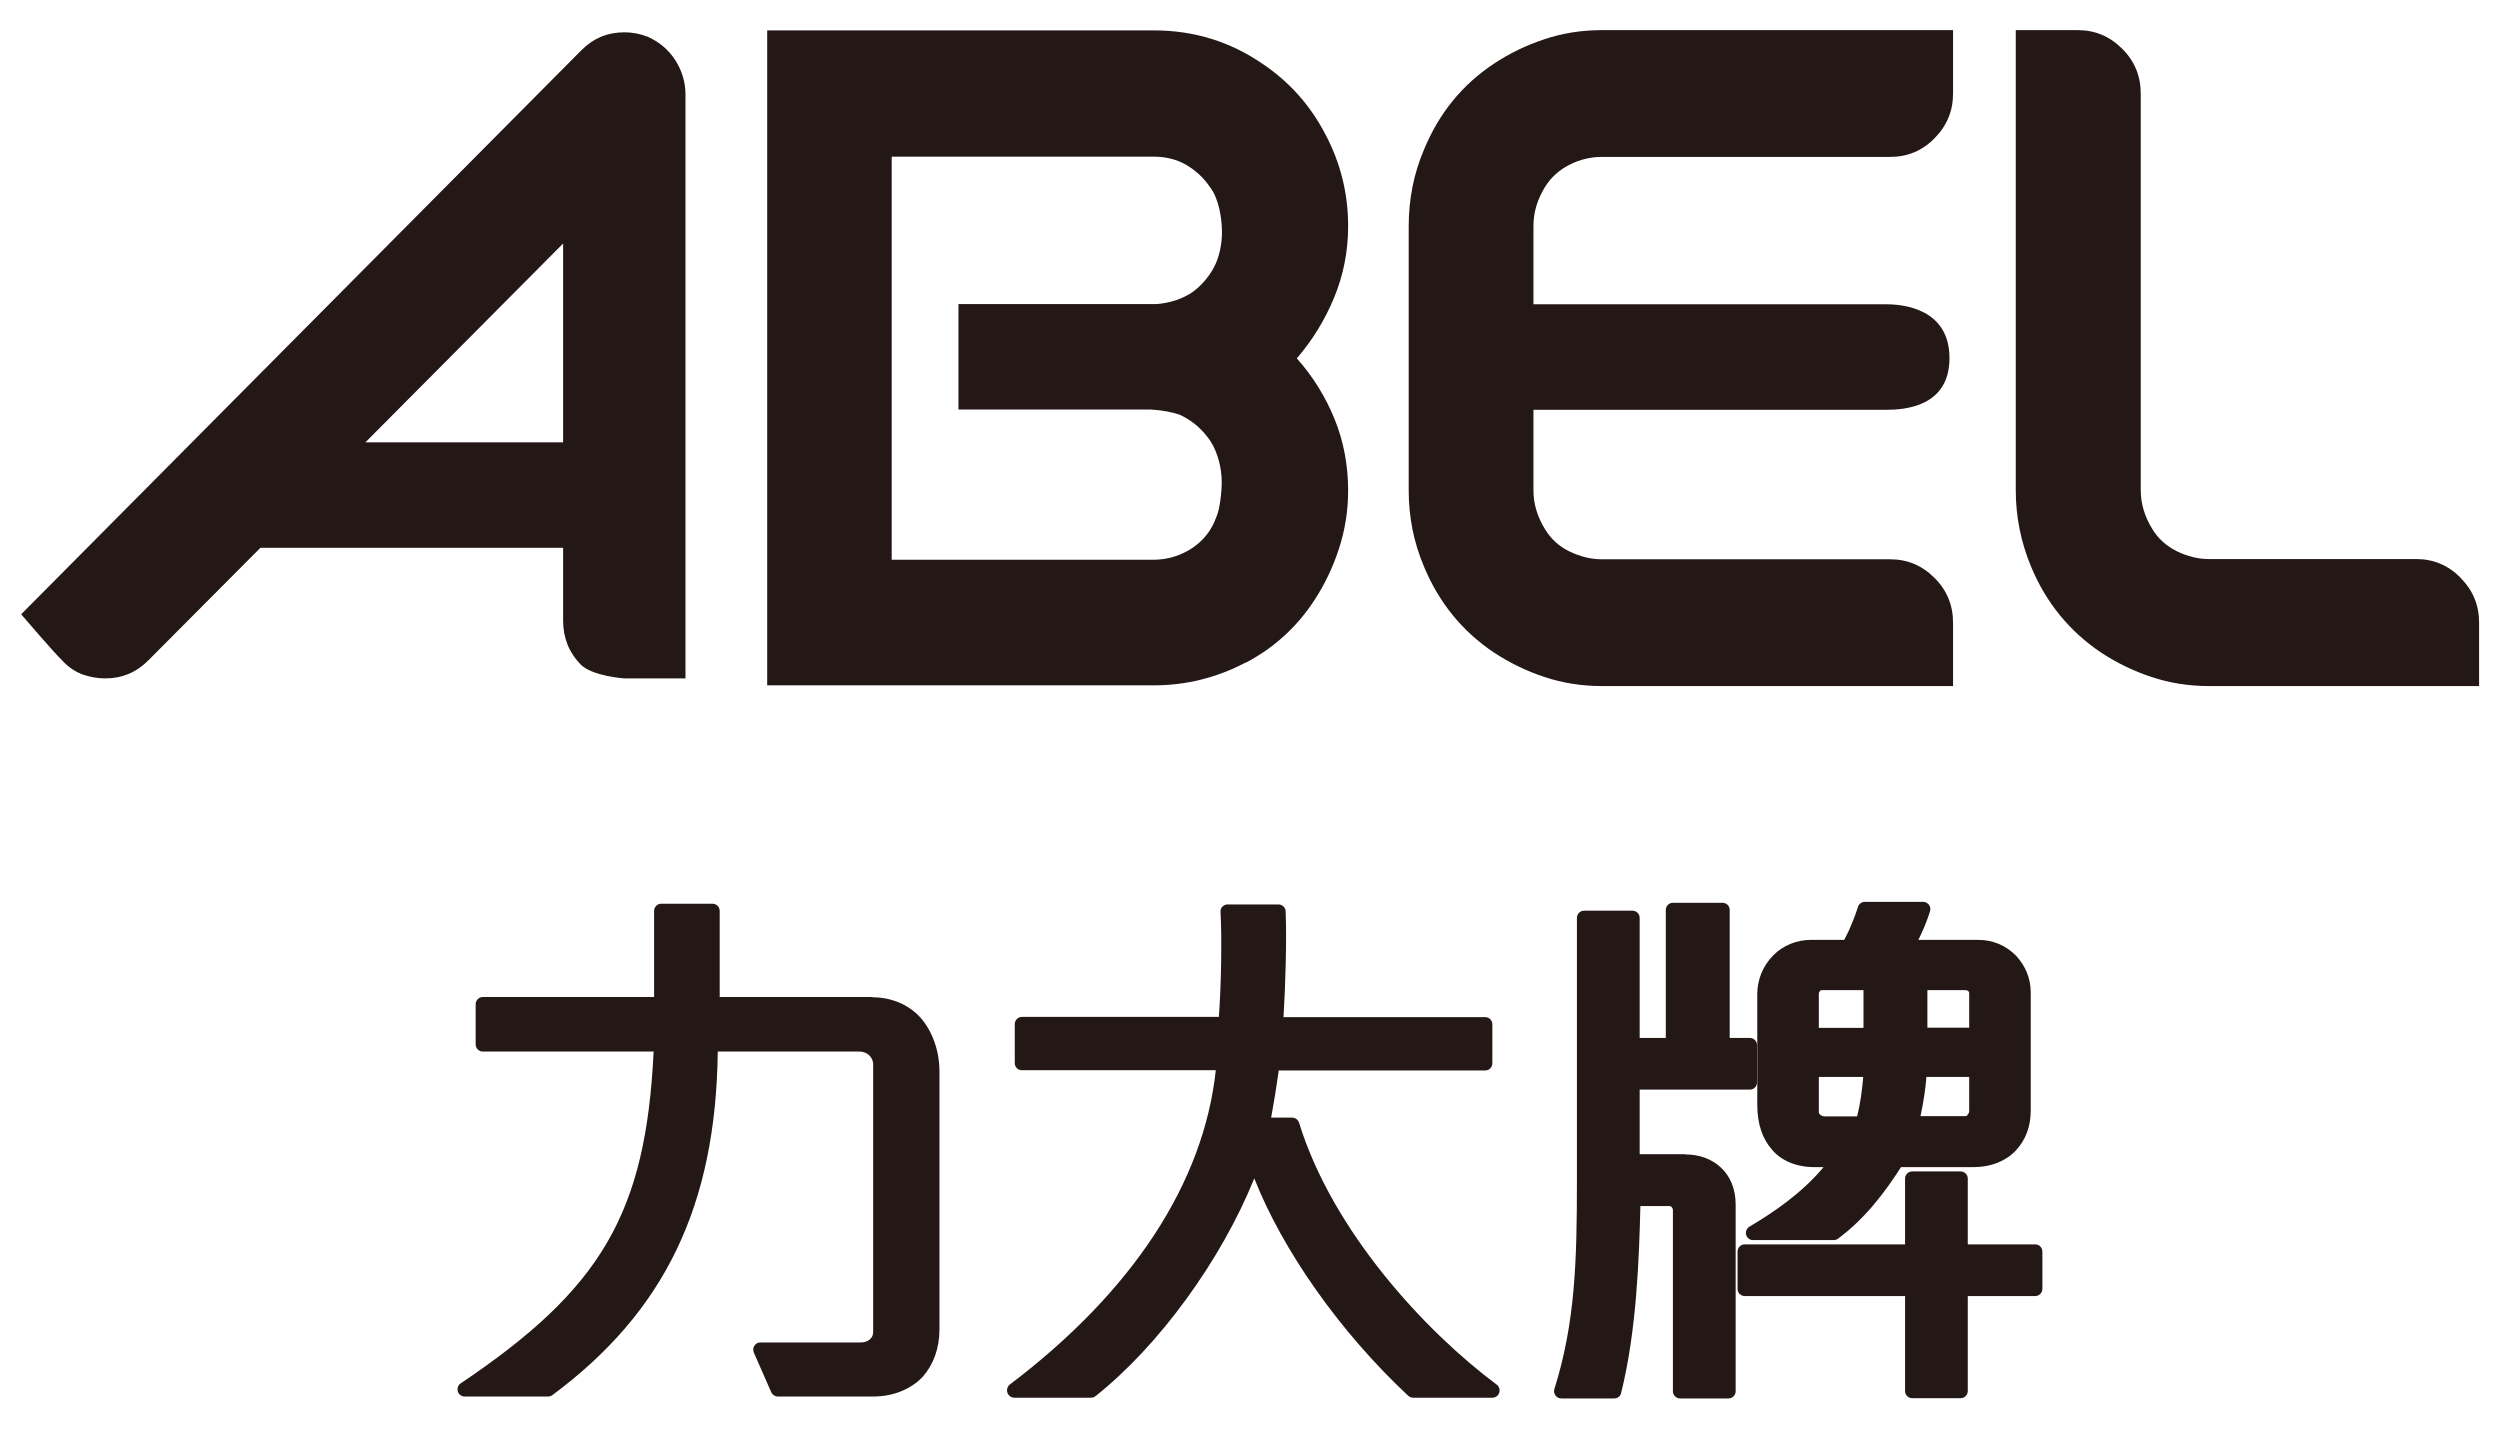
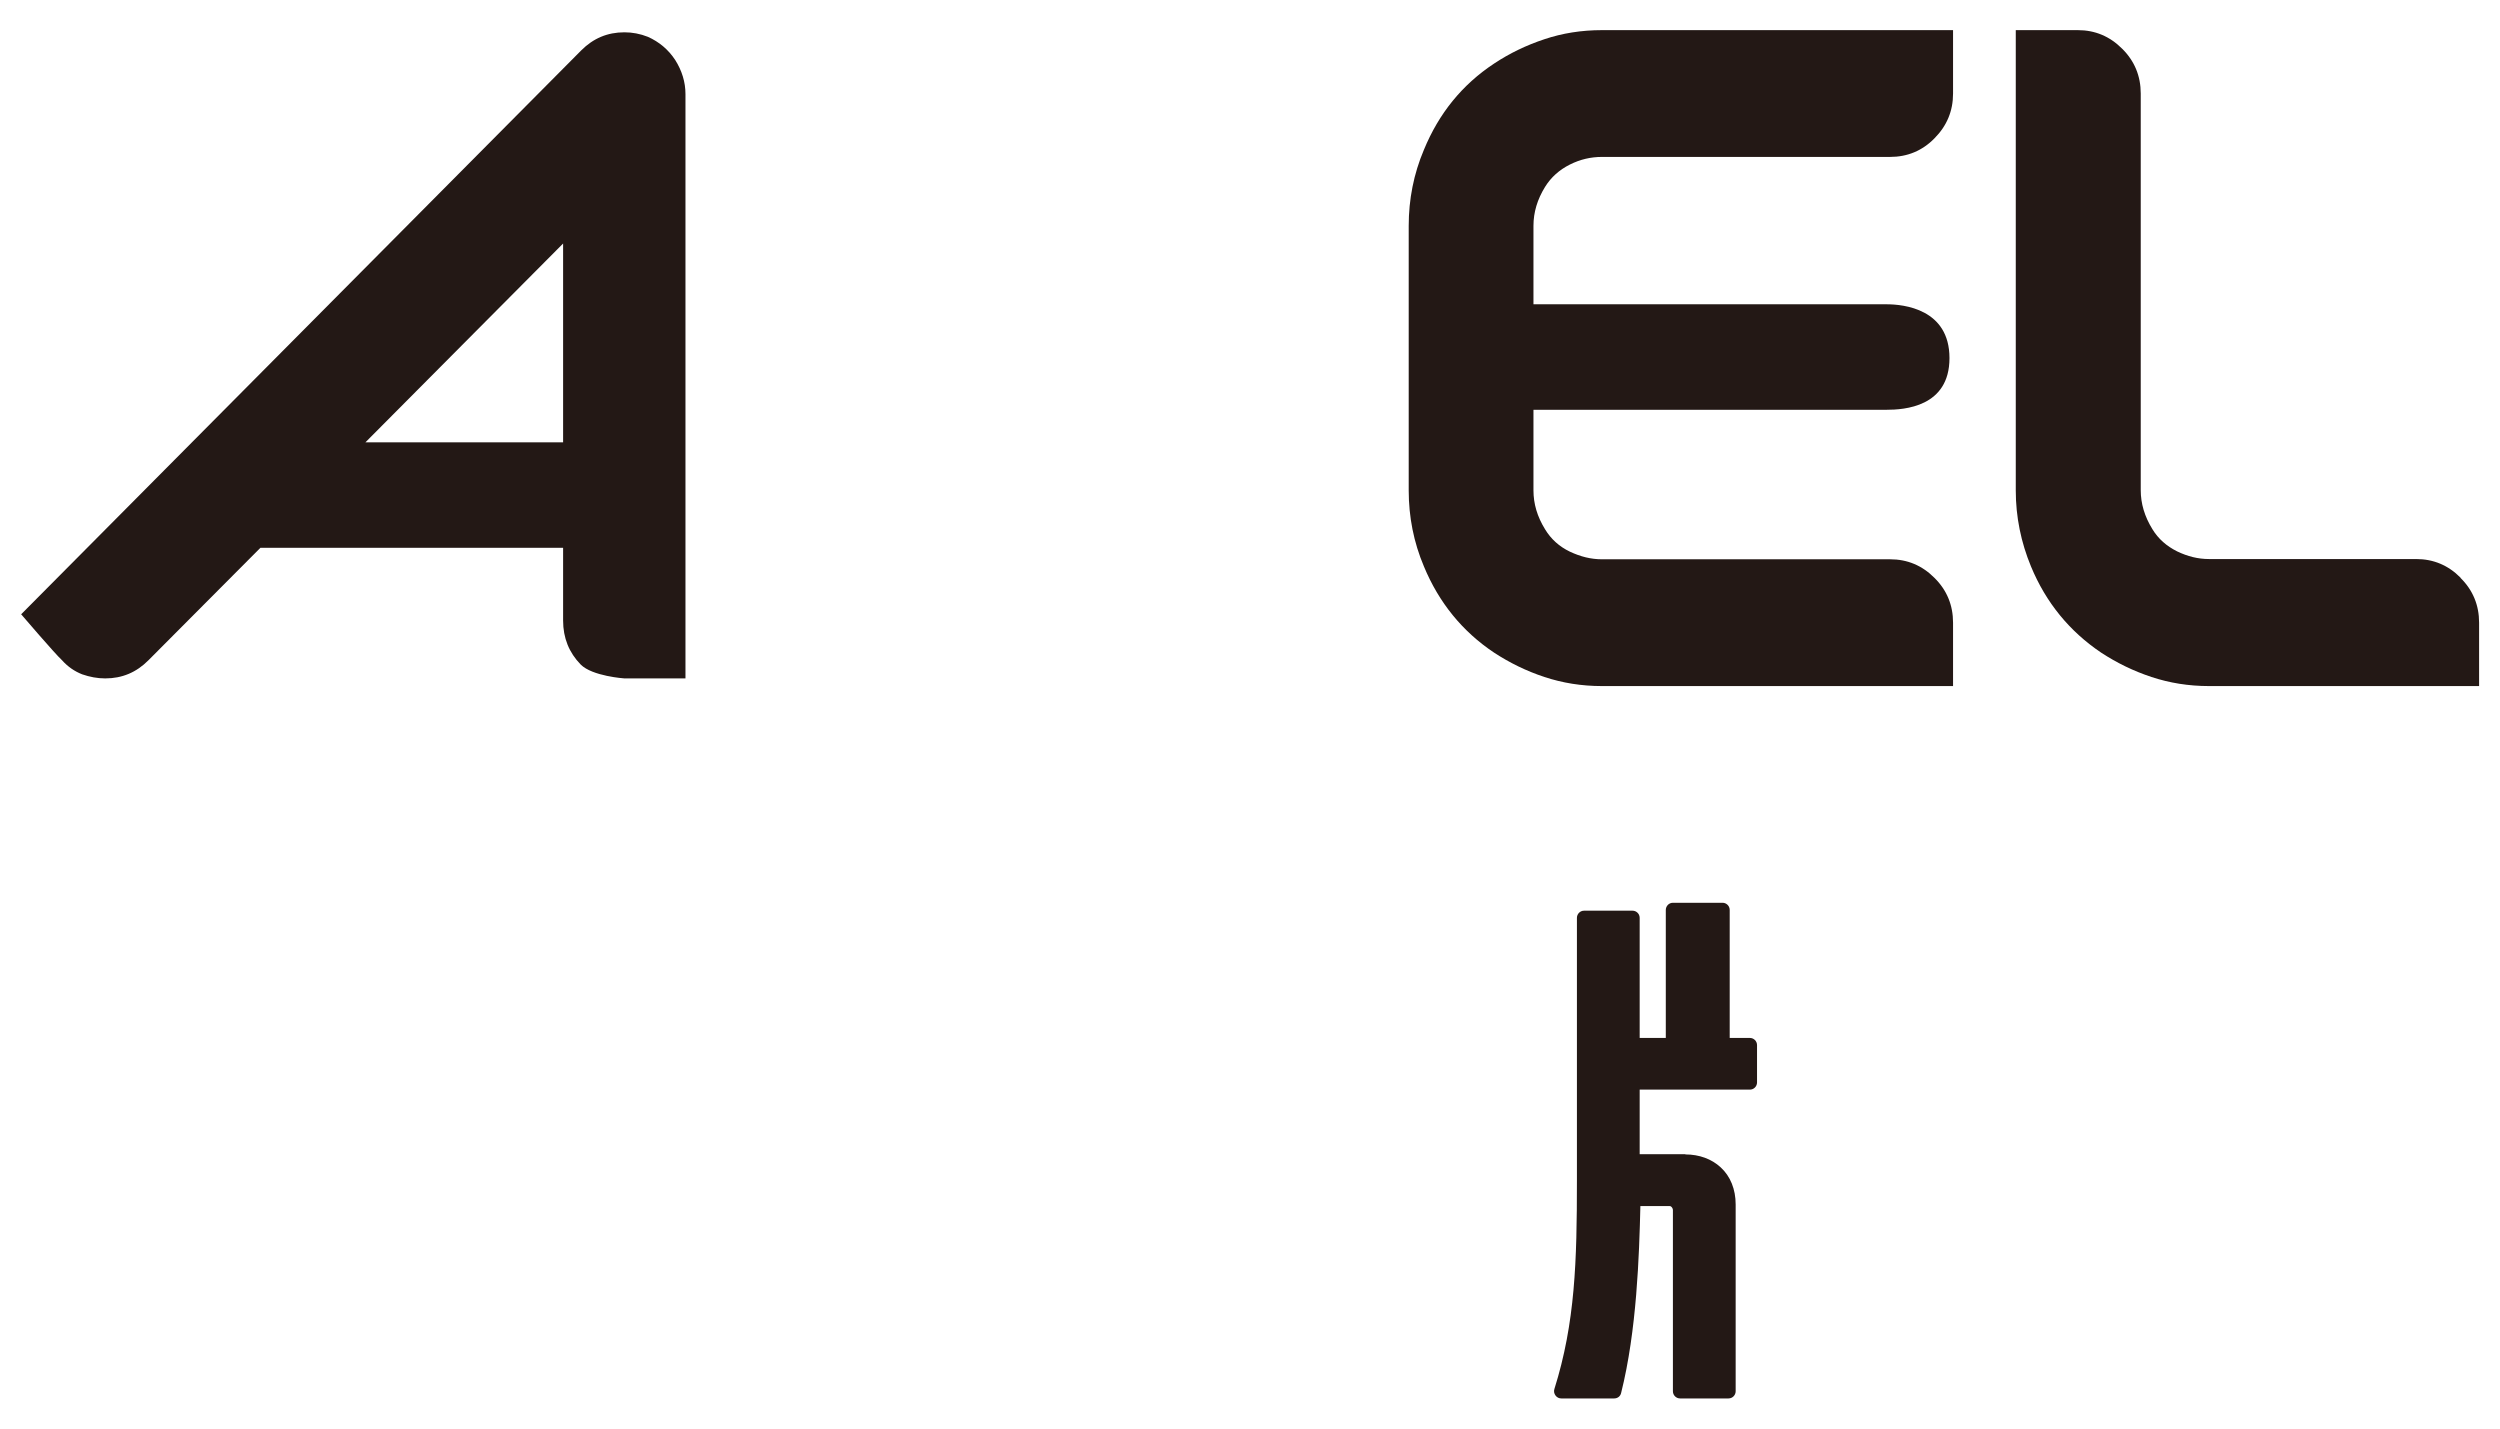
<svg xmlns="http://www.w3.org/2000/svg" width="91" height="52" viewBox="0 0 91 52" fill="none">
  <g clip-path="url(#clip0_404_10131)">
    <mask id="mask0_404_10131" style="mask-type:luminance" maskUnits="userSpaceOnUse" x="0" y="0" width="91" height="52">
      <path d="M91 0H0V52H91V0Z" fill="white" />
    </mask>
    <g mask="url(#mask0_404_10131)">
-       <path d="M31.758 36.292H26.197V33.157C26.197 33.009 26.075 32.896 25.937 32.896H24.069C23.922 32.896 23.809 33.018 23.809 33.157V36.292H17.574C17.427 36.292 17.314 36.414 17.314 36.553V38.016C17.314 38.164 17.436 38.277 17.574 38.277H23.792C23.507 44.163 21.898 46.906 16.77 50.354C16.674 50.415 16.631 50.537 16.666 50.65C16.7 50.764 16.804 50.833 16.917 50.833H19.952C20.004 50.833 20.065 50.816 20.108 50.781C24.19 47.751 26.058 43.894 26.127 38.277H31.291C31.533 38.277 31.783 38.452 31.783 38.756V48.491C31.783 48.709 31.593 48.865 31.334 48.865H27.675C27.589 48.865 27.502 48.909 27.459 48.987C27.407 49.066 27.407 49.153 27.442 49.24L28.073 50.676C28.116 50.772 28.212 50.833 28.315 50.833H31.792C32.501 50.833 33.158 50.572 33.591 50.111C33.98 49.666 34.196 49.074 34.196 48.395V39C34.196 38.26 33.946 37.546 33.513 37.05C33.081 36.571 32.458 36.301 31.749 36.301" fill="#231815" />
-       <path d="M47.282 40.863C47.247 40.75 47.143 40.681 47.031 40.681H46.27C46.365 40.167 46.477 39.479 46.547 38.965H54.062C54.209 38.965 54.322 38.843 54.322 38.704V37.285C54.322 37.137 54.2 37.023 54.062 37.023H46.719C46.789 35.961 46.841 34.159 46.797 33.175C46.797 33.036 46.676 32.922 46.538 32.922H44.687C44.618 32.922 44.549 32.949 44.497 33.001C44.445 33.053 44.419 33.123 44.428 33.192C44.48 34.194 44.454 35.822 44.367 37.015H37.197C37.05 37.015 36.938 37.137 36.938 37.276V38.695C36.938 38.843 37.05 38.956 37.197 38.956H44.255C43.814 43.058 41.228 47.011 36.756 50.398C36.67 50.468 36.635 50.581 36.67 50.694C36.705 50.798 36.808 50.877 36.921 50.877H39.706C39.766 50.877 39.818 50.859 39.87 50.825C42.188 48.987 44.454 45.87 45.656 42.892C46.685 45.513 48.778 48.491 51.26 50.807C51.312 50.851 51.372 50.877 51.442 50.877H54.322C54.434 50.877 54.538 50.807 54.572 50.694C54.607 50.59 54.572 50.468 54.477 50.398C51.926 48.5 48.51 44.851 47.282 40.855" fill="#231815" />
-       <path d="M74.084 45.295H71.627V42.901C71.627 42.753 71.506 42.64 71.368 42.64H69.603C69.457 42.64 69.344 42.761 69.344 42.901V45.295H63.506C63.359 45.295 63.247 45.417 63.247 45.557V46.915C63.247 47.063 63.368 47.176 63.506 47.176H69.344V50.633C69.344 50.781 69.465 50.894 69.603 50.894H71.368C71.515 50.894 71.627 50.772 71.627 50.633V47.176H74.084C74.231 47.176 74.343 47.054 74.343 46.915V45.557C74.343 45.409 74.222 45.295 74.084 45.295Z" fill="#231815" />
-       <path d="M63.679 44.651C63.576 44.712 63.532 44.834 63.558 44.947C63.593 45.06 63.688 45.139 63.809 45.139H66.75C66.802 45.139 66.862 45.121 66.905 45.087C67.934 44.32 68.644 43.345 69.197 42.483H71.852C72.466 42.483 73.011 42.265 73.374 41.882C73.738 41.49 73.919 41.003 73.919 40.419V36.135C73.919 35.63 73.738 35.169 73.383 34.786C73.002 34.403 72.535 34.211 71.991 34.211H69.829C70.001 33.863 70.14 33.532 70.252 33.175C70.278 33.097 70.269 33.01 70.218 32.94C70.166 32.87 70.088 32.827 70.01 32.827H67.882C67.77 32.827 67.666 32.896 67.632 33.01C67.511 33.375 67.355 33.793 67.13 34.211H65.928C65.4 34.211 64.907 34.411 64.553 34.768C64.172 35.151 63.965 35.657 63.965 36.179V40.219C63.965 40.898 64.146 41.447 64.501 41.847C64.83 42.248 65.392 42.483 66.032 42.483H66.378C65.573 43.45 64.527 44.146 63.679 44.651ZM70.157 36.04H71.541C71.601 36.04 71.679 36.075 71.679 36.153V37.407H70.157V36.031V36.04ZM70.114 39.2H71.679V40.454C71.679 40.515 71.601 40.62 71.567 40.628H69.906C70.019 40.097 70.088 39.636 70.123 39.192M66.205 36.179C66.205 36.092 66.274 36.04 66.3 36.04H67.831V37.415H66.205V36.179ZM66.205 40.48V39.2H67.822C67.779 39.688 67.718 40.176 67.597 40.637H66.404C66.334 40.637 66.205 40.576 66.205 40.48Z" fill="#231815" />
      <path d="M61.353 42.013H59.684V39.662H63.697C63.844 39.662 63.956 39.54 63.956 39.401V38.042C63.956 37.894 63.835 37.781 63.697 37.781H62.961V33.123C62.961 32.974 62.84 32.861 62.702 32.861H60.894C60.747 32.861 60.635 32.983 60.635 33.123V37.781H59.684V33.41C59.684 33.262 59.563 33.149 59.424 33.149H57.66C57.513 33.149 57.4 33.271 57.4 33.41V42.988C57.4 45.896 57.34 48.143 56.579 50.563C56.553 50.642 56.57 50.729 56.622 50.798C56.674 50.868 56.752 50.903 56.83 50.903H58.758C58.879 50.903 58.983 50.825 59.009 50.703C59.58 48.43 59.666 45.705 59.71 43.902H60.782C60.843 43.902 60.894 43.989 60.894 44.041V50.642C60.894 50.79 61.016 50.903 61.154 50.903H62.918C63.065 50.903 63.178 50.781 63.178 50.642V43.841C63.178 43.293 62.987 42.814 62.633 42.492C62.304 42.187 61.854 42.021 61.344 42.021" fill="#231815" />
      <path d="M20.497 22.587C20.497 23.222 20.713 23.754 21.137 24.189C21.561 24.616 22.728 24.694 22.728 24.694H24.951V3.422C24.951 2.987 24.821 2.569 24.579 2.186C24.328 1.802 23.991 1.524 23.585 1.341C23.299 1.228 23.014 1.176 22.728 1.176C22.114 1.176 21.596 1.393 21.154 1.837L0.77 22.36C0.77 22.36 2.015 23.814 2.257 24.032C2.474 24.276 2.724 24.441 2.992 24.546C3.269 24.642 3.546 24.694 3.831 24.694C4.445 24.694 4.964 24.476 5.405 24.032L9.479 19.94H20.497V22.596V22.587ZM13.302 16.1L20.497 8.864V16.1H13.302Z" fill="#231815" />
      <path d="M89.564 21.028C89.115 20.575 88.578 20.349 87.947 20.349H80.406C80.008 20.349 79.627 20.253 79.247 20.07C78.866 19.879 78.563 19.618 78.347 19.261C78.062 18.799 77.923 18.329 77.923 17.841V3.405C77.923 2.769 77.698 2.22 77.249 1.776C76.799 1.324 76.263 1.097 75.632 1.097H73.374V17.85C73.374 18.817 73.564 19.739 73.928 20.619C74.473 21.934 75.329 22.979 76.479 23.754C77.05 24.128 77.655 24.424 78.313 24.642C78.97 24.859 79.662 24.973 80.406 24.973H90.239V22.665C90.239 22.029 90.014 21.481 89.564 21.037" fill="#231815" />
      <path d="M71.091 24.973V22.665C71.091 22.029 70.866 21.481 70.417 21.037C69.967 20.584 69.431 20.358 68.799 20.358H58.309C57.911 20.358 57.53 20.262 57.141 20.079C56.761 19.896 56.458 19.626 56.242 19.269C55.956 18.808 55.818 18.338 55.818 17.85V14.916H68.67C69.301 14.916 70.961 14.82 70.961 13.035C70.961 11.25 69.301 11.076 68.67 11.076H55.818V8.22C55.818 7.732 55.956 7.262 56.242 6.8C56.458 6.452 56.761 6.182 57.141 5.991C57.522 5.799 57.911 5.712 58.309 5.712H68.799C69.431 5.712 69.975 5.486 70.417 5.033C70.866 4.58 71.091 4.04 71.091 3.405V1.097H58.309C57.565 1.097 56.864 1.21 56.216 1.428C55.558 1.646 54.944 1.942 54.382 2.316C53.223 3.082 52.376 4.127 51.831 5.451C51.459 6.33 51.277 7.253 51.277 8.22V17.85C51.277 18.817 51.459 19.739 51.831 20.619C52.376 21.934 53.232 22.987 54.382 23.754C54.953 24.128 55.558 24.424 56.216 24.642C56.873 24.859 57.565 24.973 58.309 24.973H71.091Z" fill="#231815" />
-       <path d="M45.336 24.128C46.382 23.579 47.221 22.813 47.861 21.821C48.233 21.246 48.527 20.628 48.743 19.957C48.959 19.287 49.072 18.59 49.072 17.859C49.072 16.936 48.908 16.065 48.579 15.255C48.25 14.445 47.792 13.705 47.204 13.044C47.775 12.382 48.224 11.65 48.562 10.832C48.899 10.022 49.072 9.152 49.072 8.229C49.072 7.044 48.795 5.921 48.233 4.868C47.679 3.814 46.919 2.969 45.959 2.325C44.782 1.515 43.459 1.106 41.998 1.106H27.926V24.947H41.998C43.174 24.947 44.289 24.668 45.336 24.119M32.475 5.703H41.998C42.43 5.703 42.828 5.799 43.174 5.999C43.52 6.2 43.814 6.47 44.056 6.827C44.341 7.201 44.48 7.889 44.48 8.455C44.48 8.873 44.385 9.369 44.185 9.735C43.987 10.101 43.727 10.397 43.398 10.64C43.027 10.884 42.603 11.024 42.118 11.067H34.888V14.907H41.885C42.3 14.933 42.663 14.994 42.966 15.107C43.425 15.325 43.788 15.647 44.065 16.065C44.333 16.483 44.471 17.049 44.471 17.554C44.471 17.902 44.402 18.547 44.272 18.825C44.099 19.313 43.796 19.687 43.373 19.966C42.949 20.236 42.482 20.375 41.98 20.375H32.458V5.703H32.475Z" fill="#231815" />
    </g>
  </g>
  <defs>
    <clipPath id="clip0_404_10131">
      <rect width="91" height="52" fill="white" />
    </clipPath>
  </defs>
</svg>